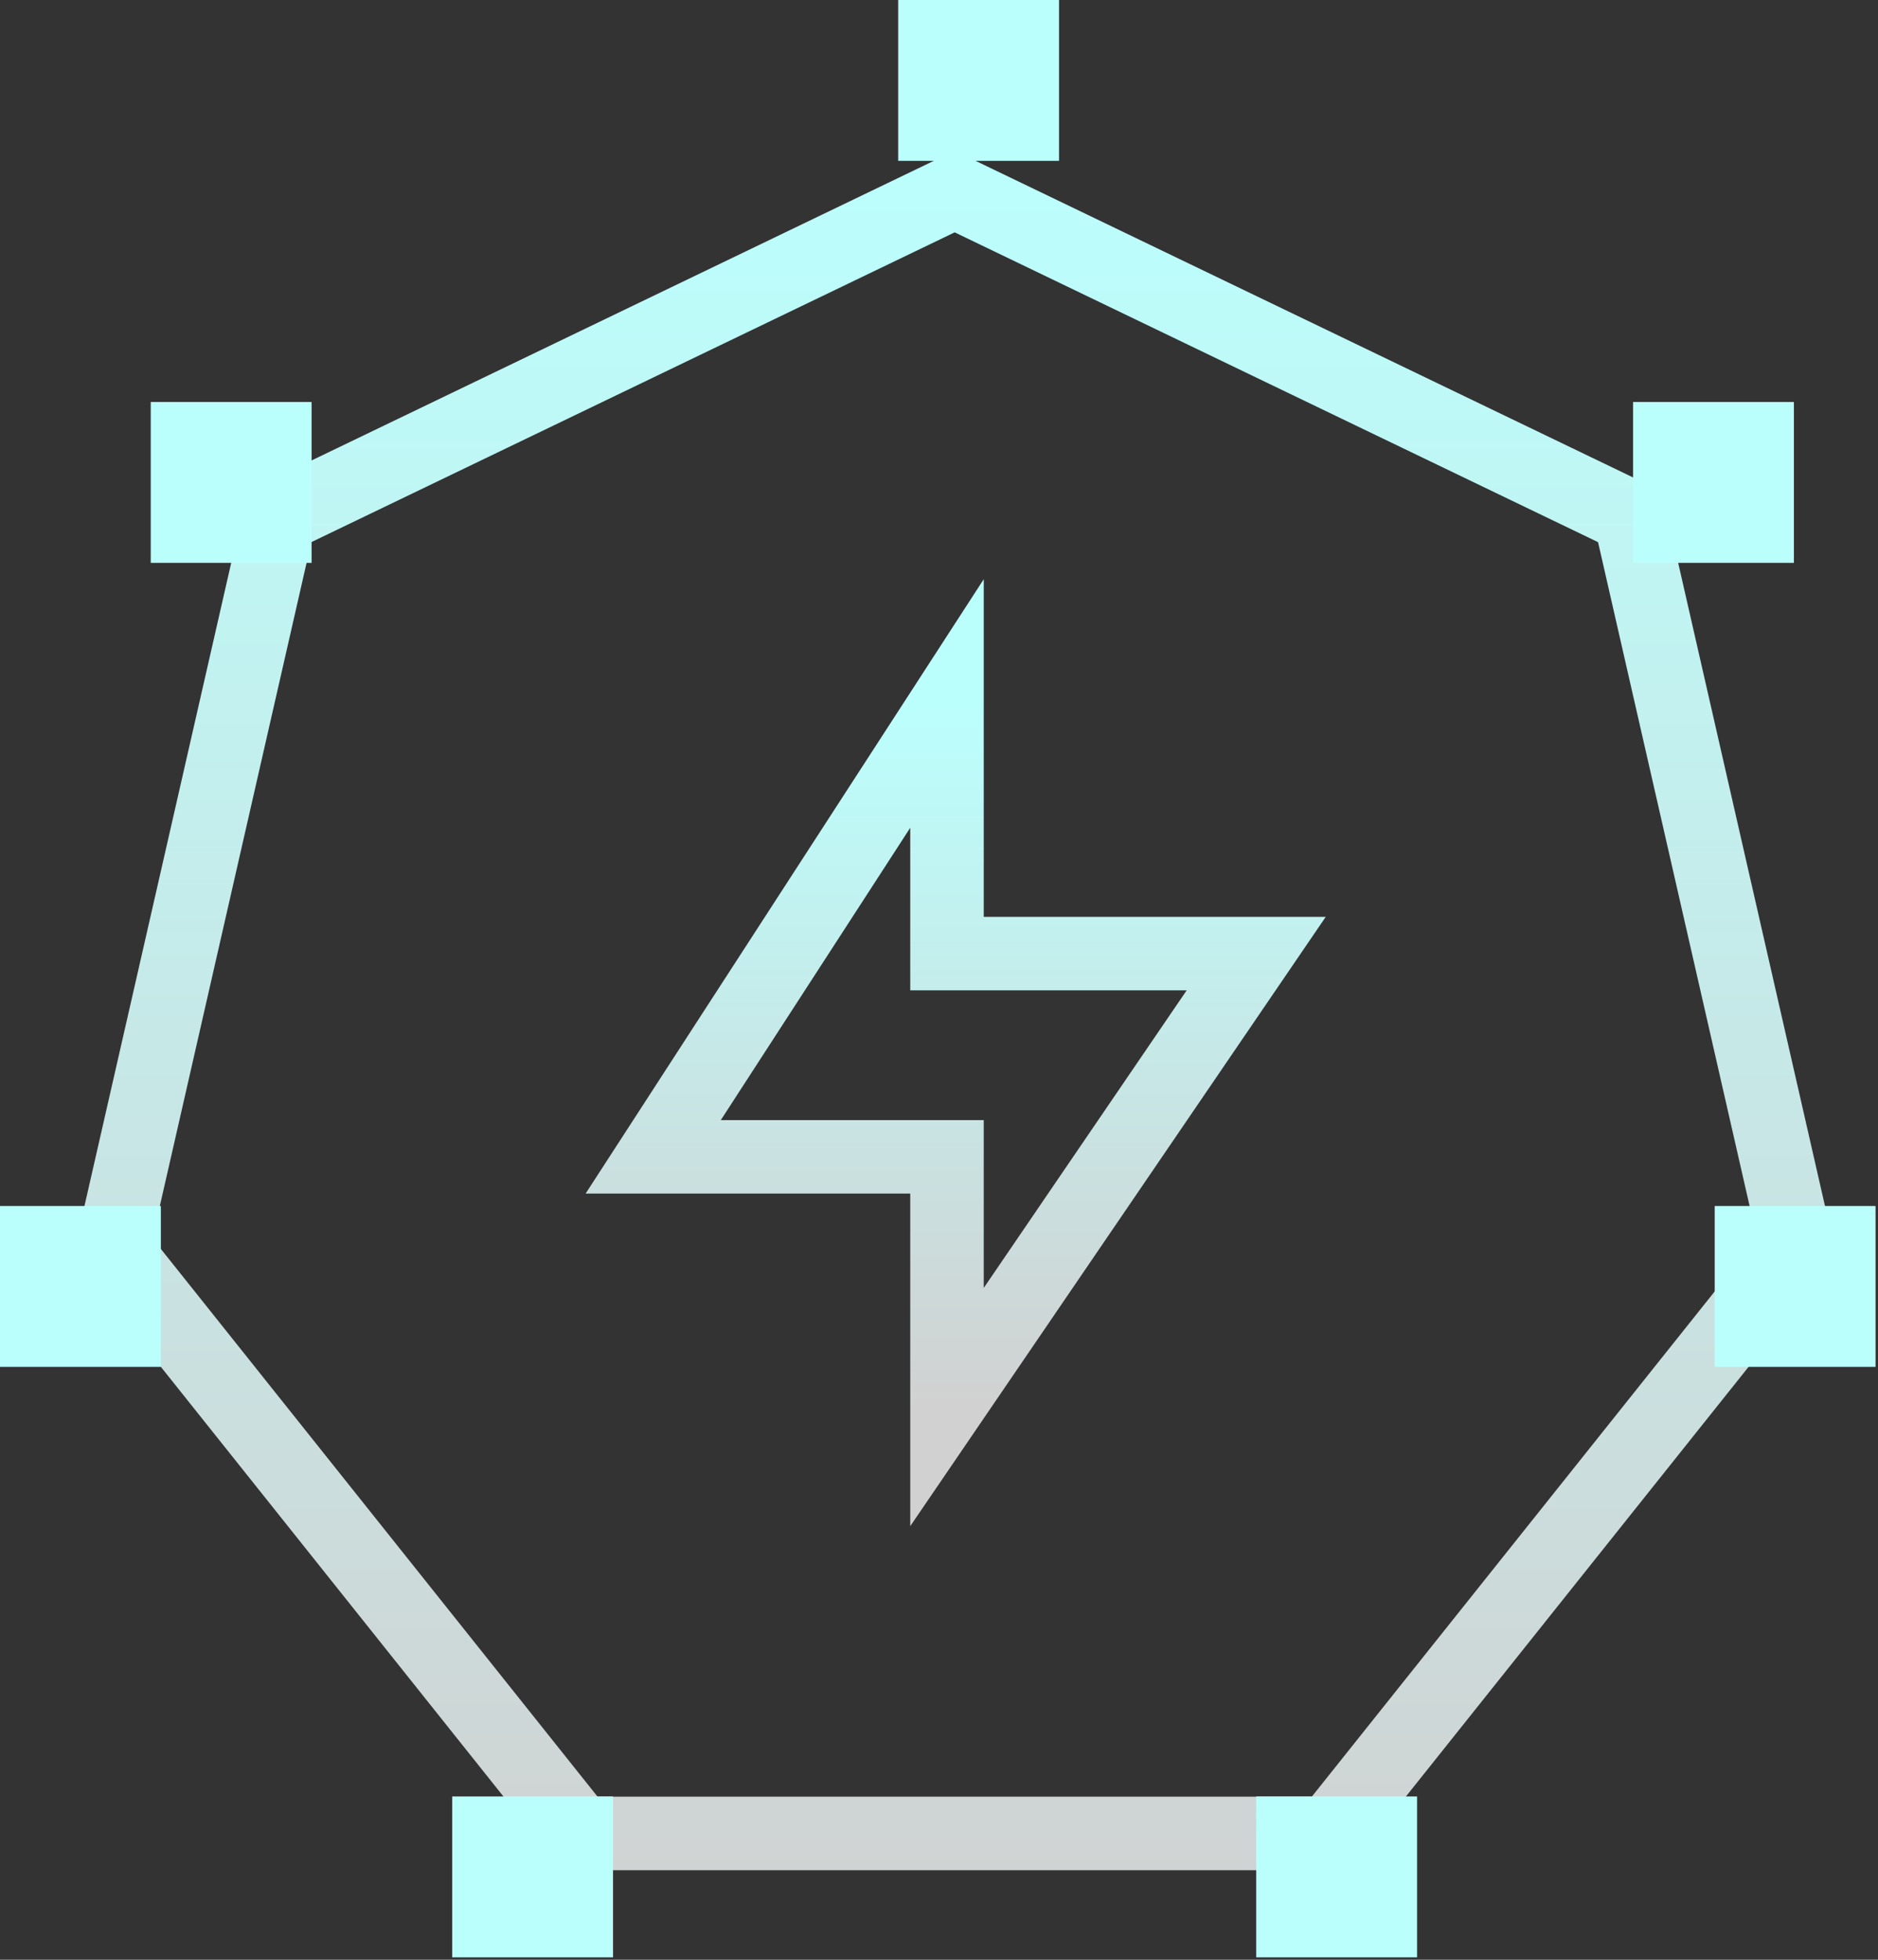
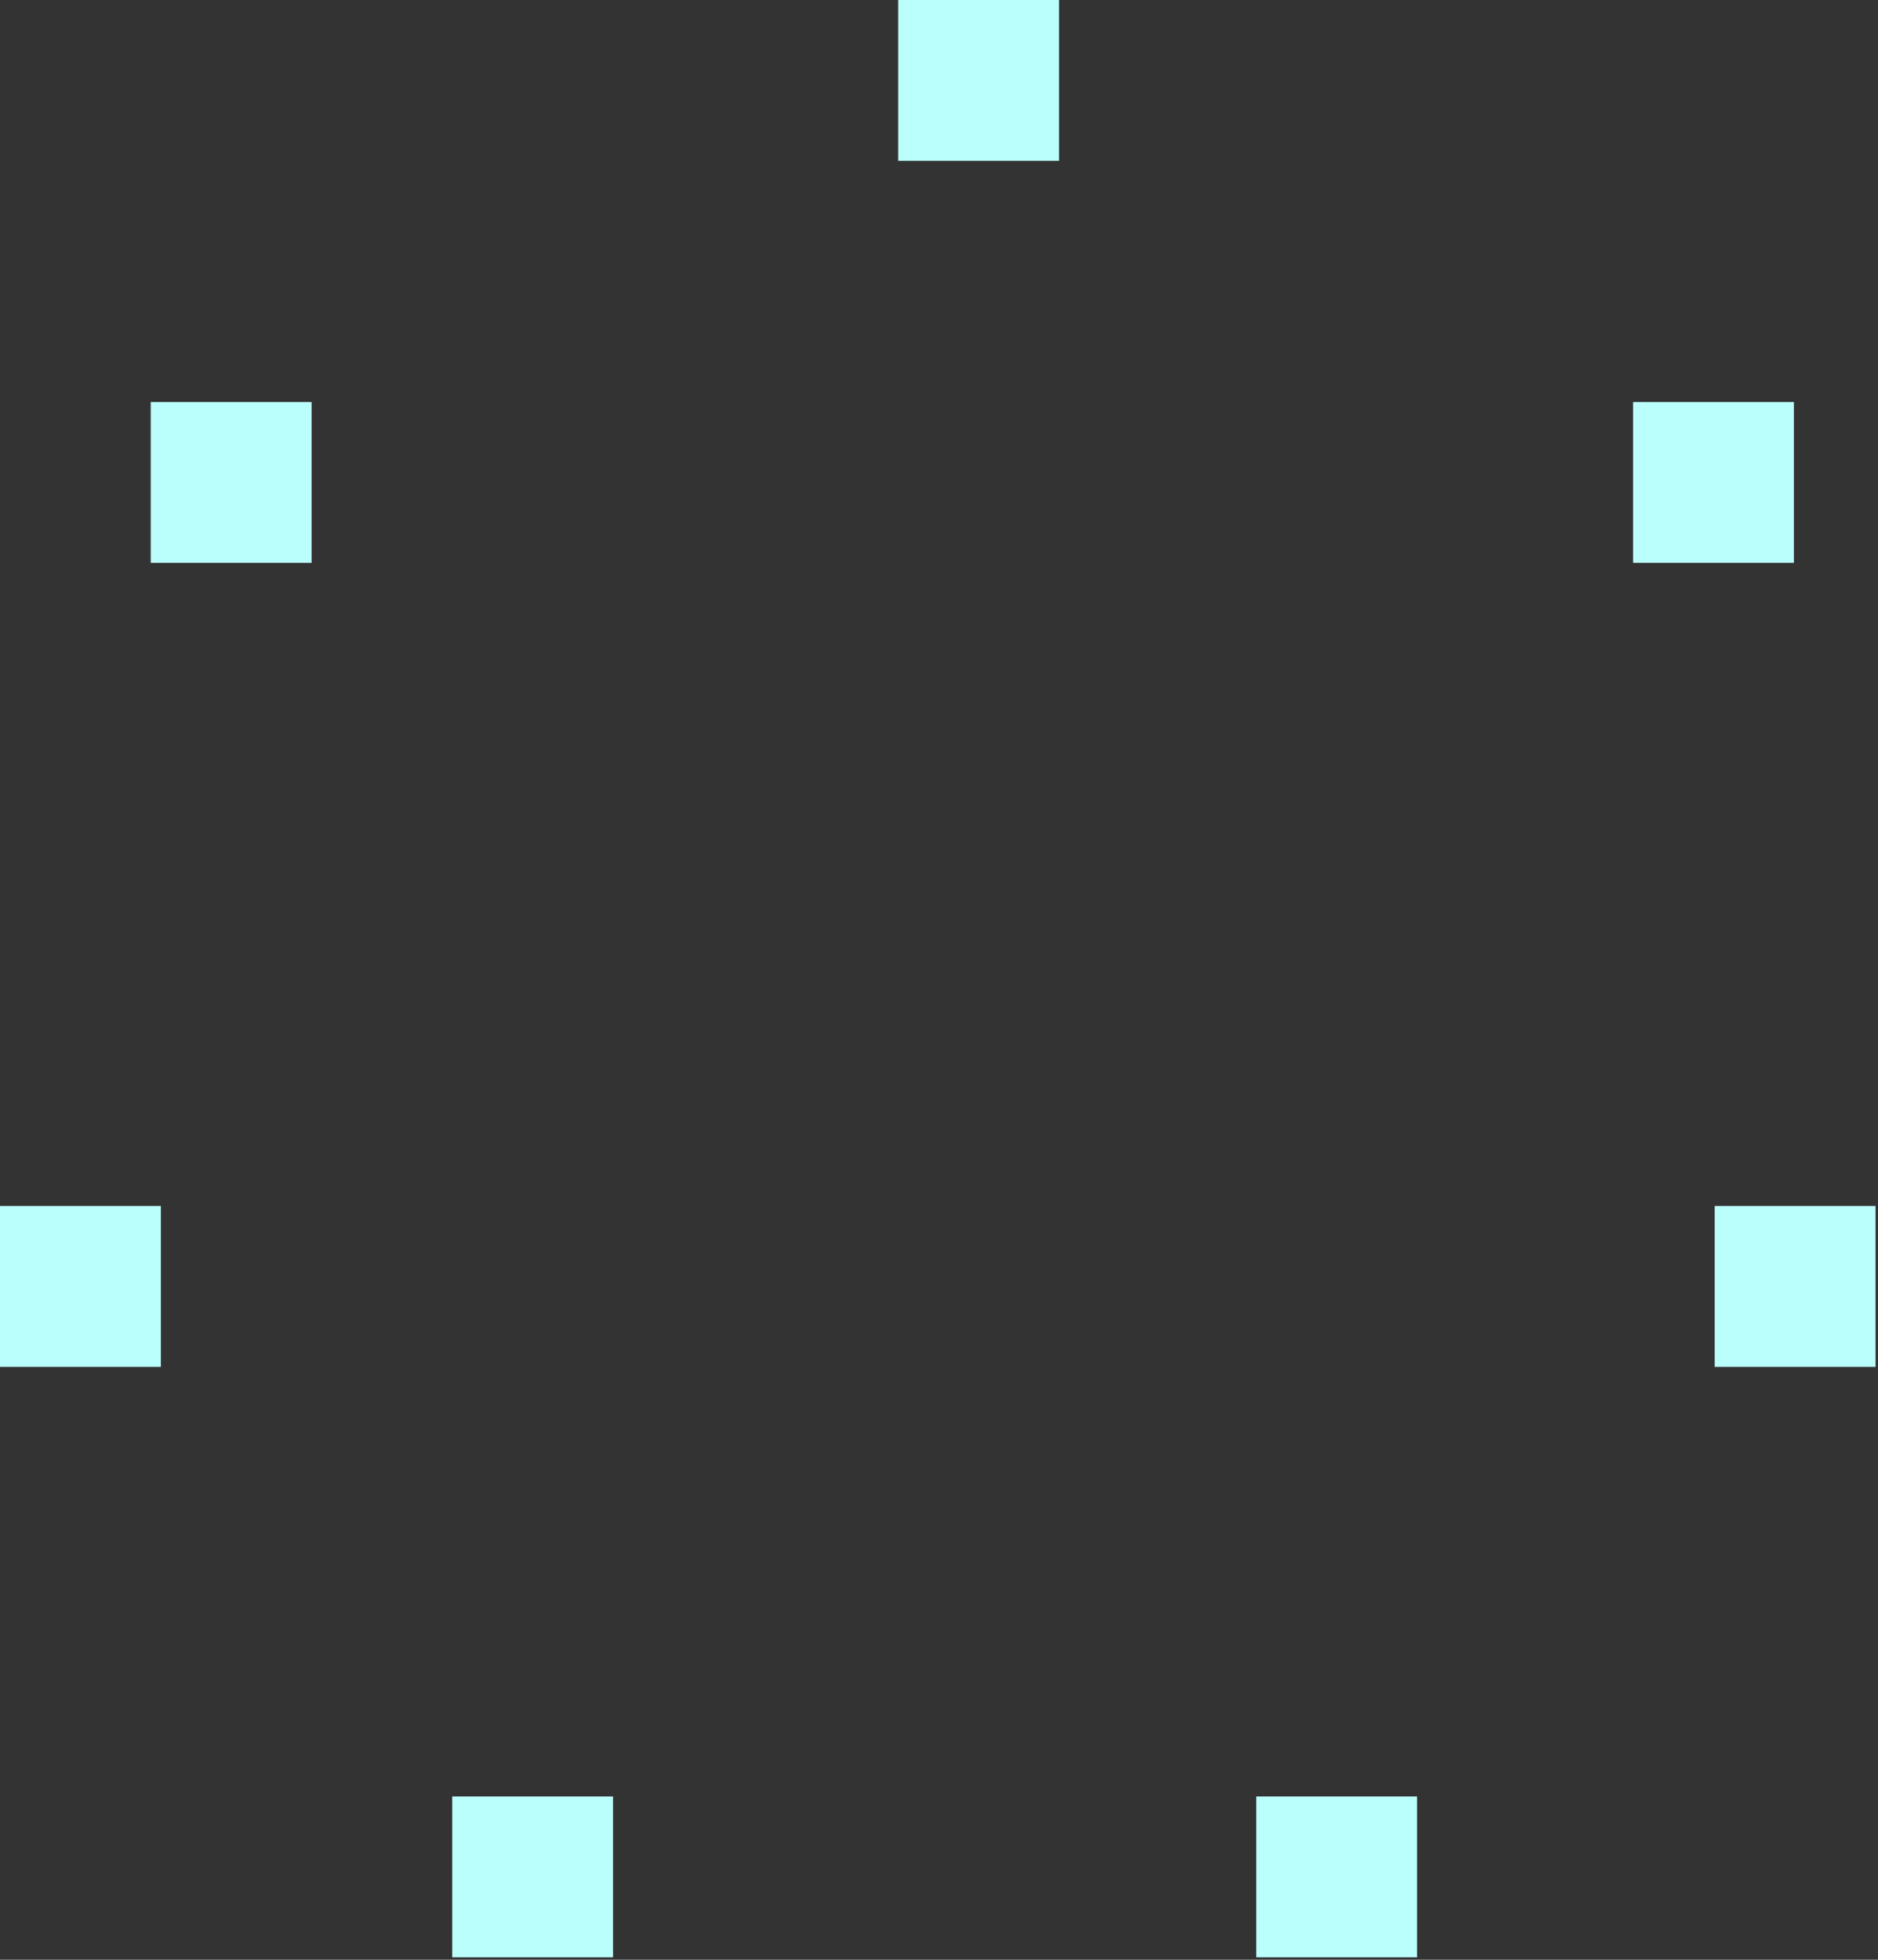
<svg xmlns="http://www.w3.org/2000/svg" width="23" height="24" fill="none">
  <rect width="100%" height="100%" fill="#333333" stroke="none" />
-   <path stroke="url(#a)" stroke-width=".9" d="m8 14.167 3.598-5.552v3.063h3.787l-3.787 5.553v-3.064H8Z" />
-   <path stroke="url(#b)" stroke-width=".9" d="m3.422 6.328 8.27-3.982 8.27 3.982 2.043 8.949-5.723 7.176h-9.18L1.38 15.277l2.042-8.949Z" />
  <path fill="#BBFFFD" d="M1.846 4.923h1.97v1.97h-1.97zM21 14.769h1.97v1.97H21zm-21 0h1.97v1.97H0zM5.538 22h1.97v1.97h-1.97zm9.847 0h1.97v1.97h-1.97zM11 0h1.97v1.97H11zm9 4.923h1.97v1.97H20z" />
  <defs>
    <linearGradient id="a" x1="13.257" x2="13.257" y1="8.626" y2="17.231" gradientUnits="userSpaceOnUse">
      <stop stop-color="#BBFFFD" />
      <stop offset="1" stop-color="#D1D1D1" />
    </linearGradient>
    <linearGradient id="b" x1="16.386" x2="16.386" y1="1.873" y2="24" gradientUnits="userSpaceOnUse">
      <stop stop-color="#BBFFFD" />
      <stop offset="1" stop-color="#D1D1D1" />
    </linearGradient>
  </defs>
</svg>